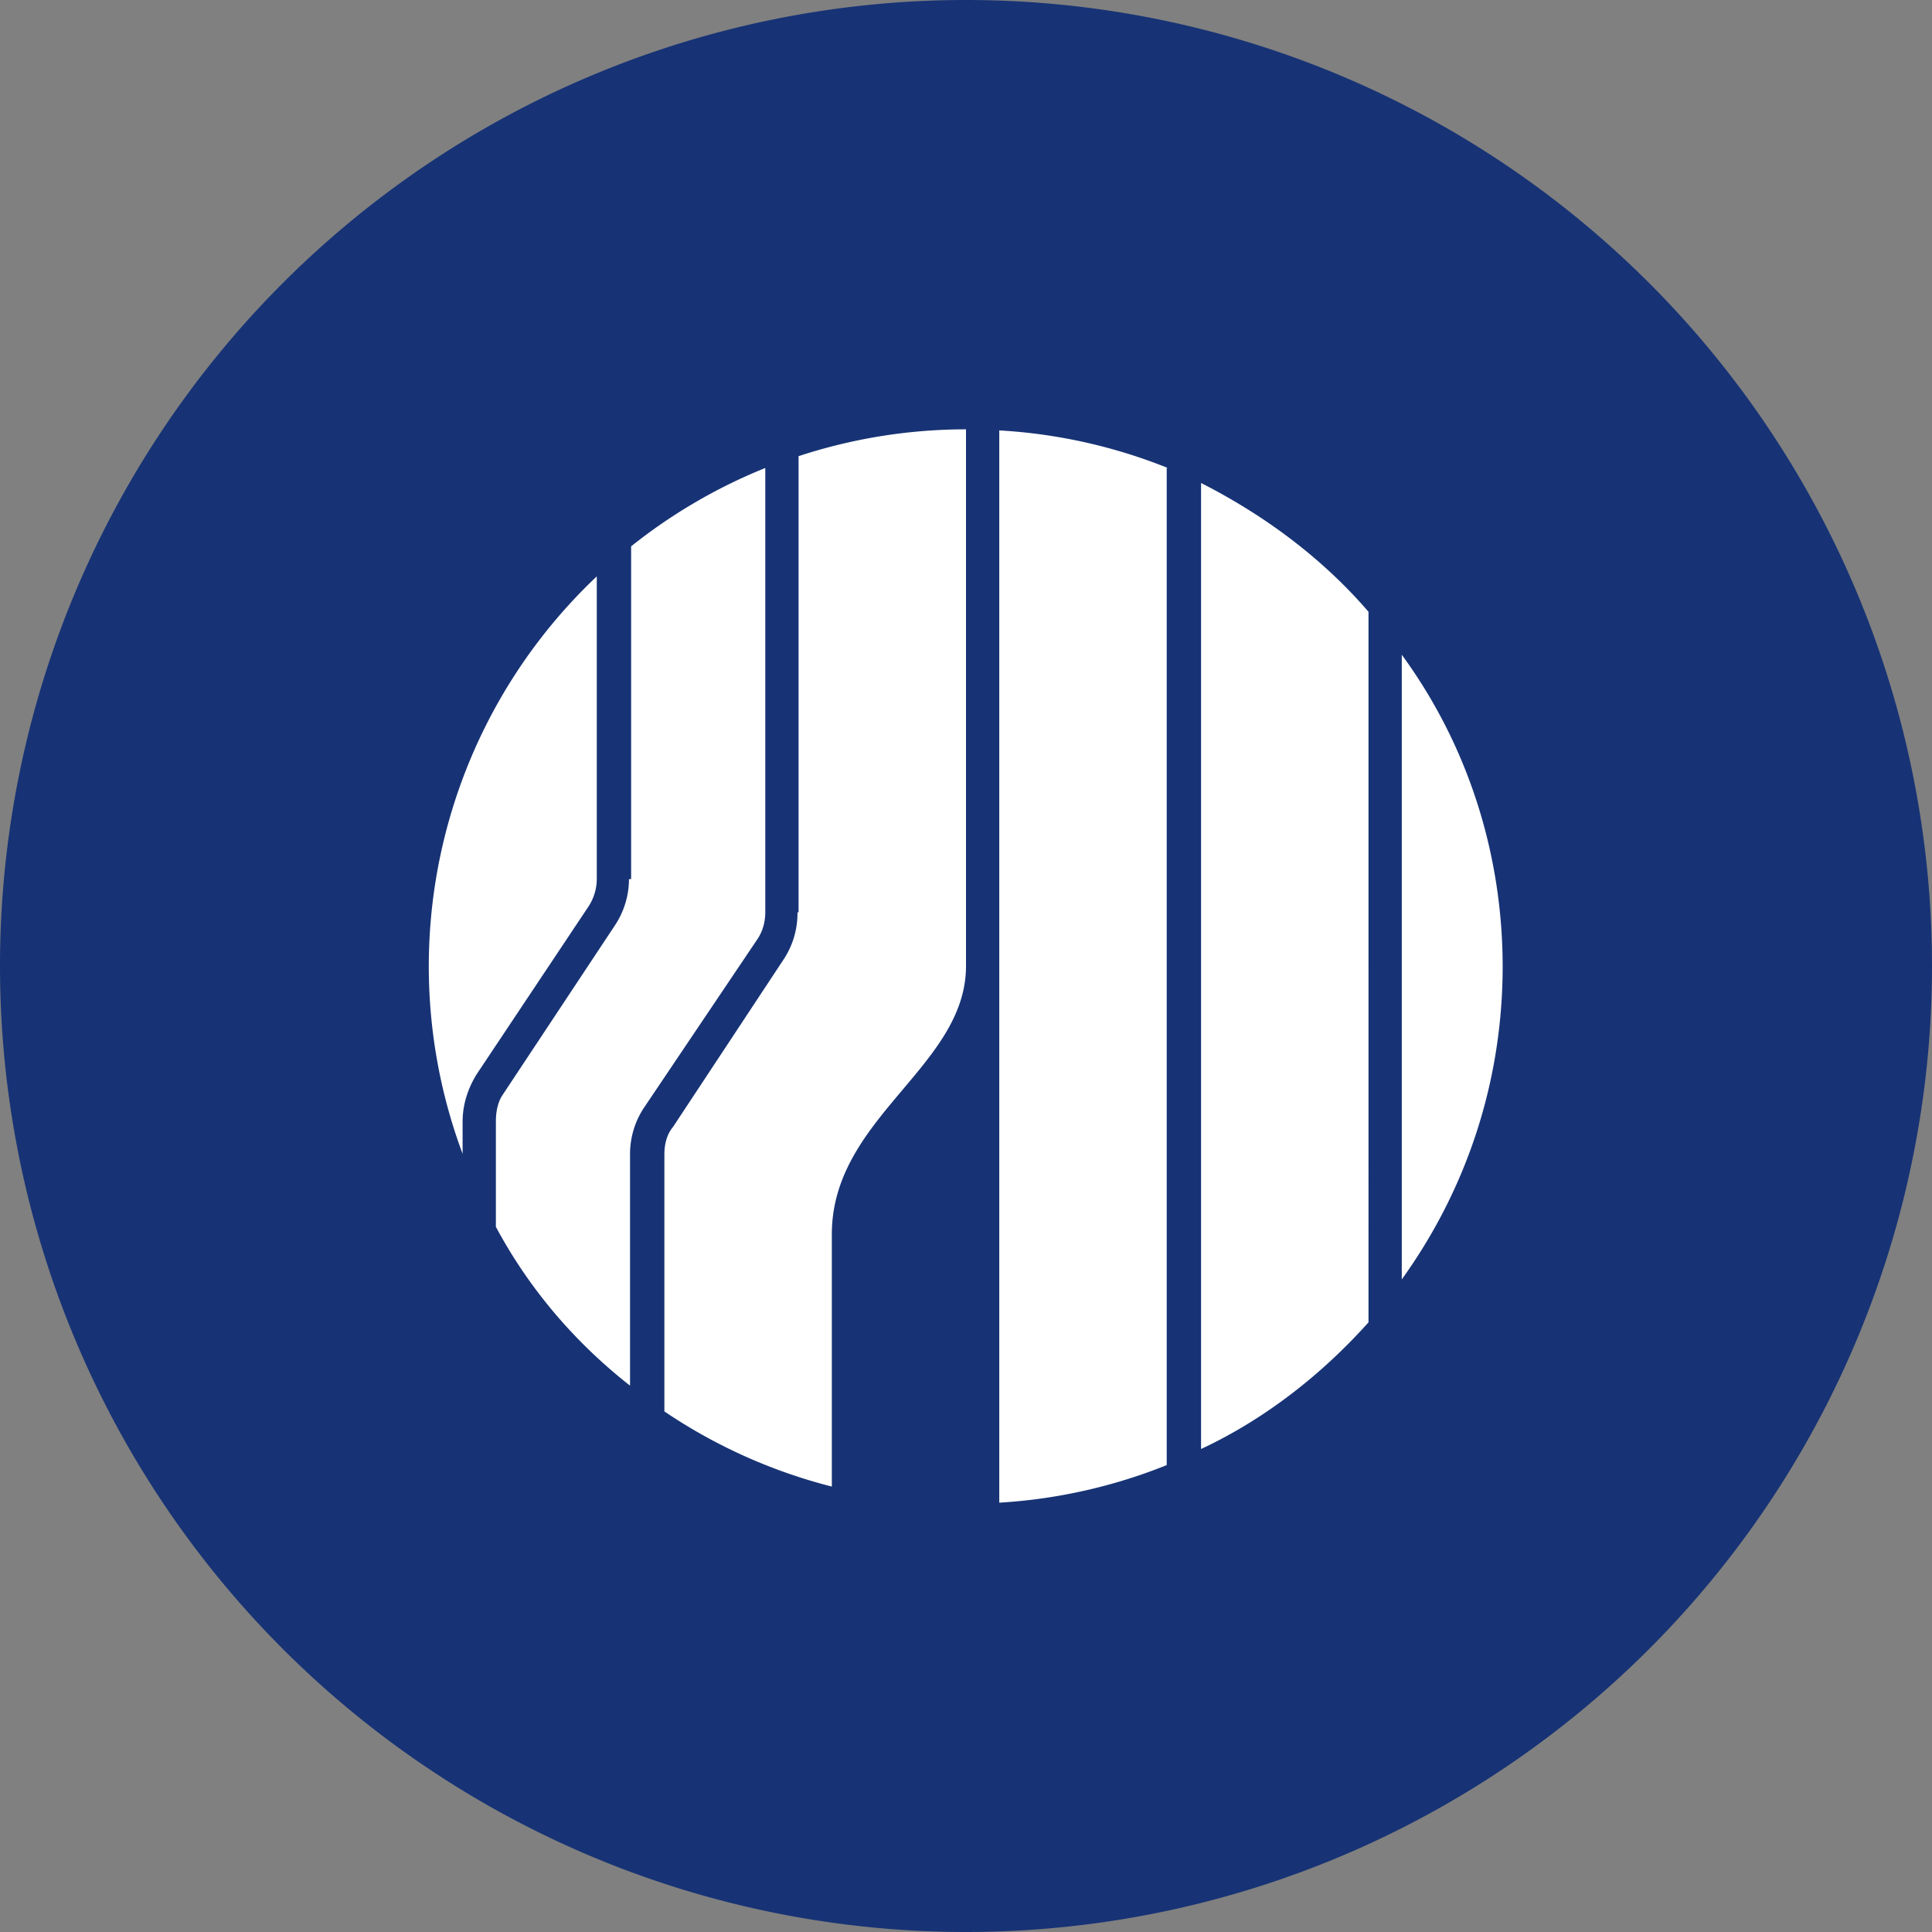
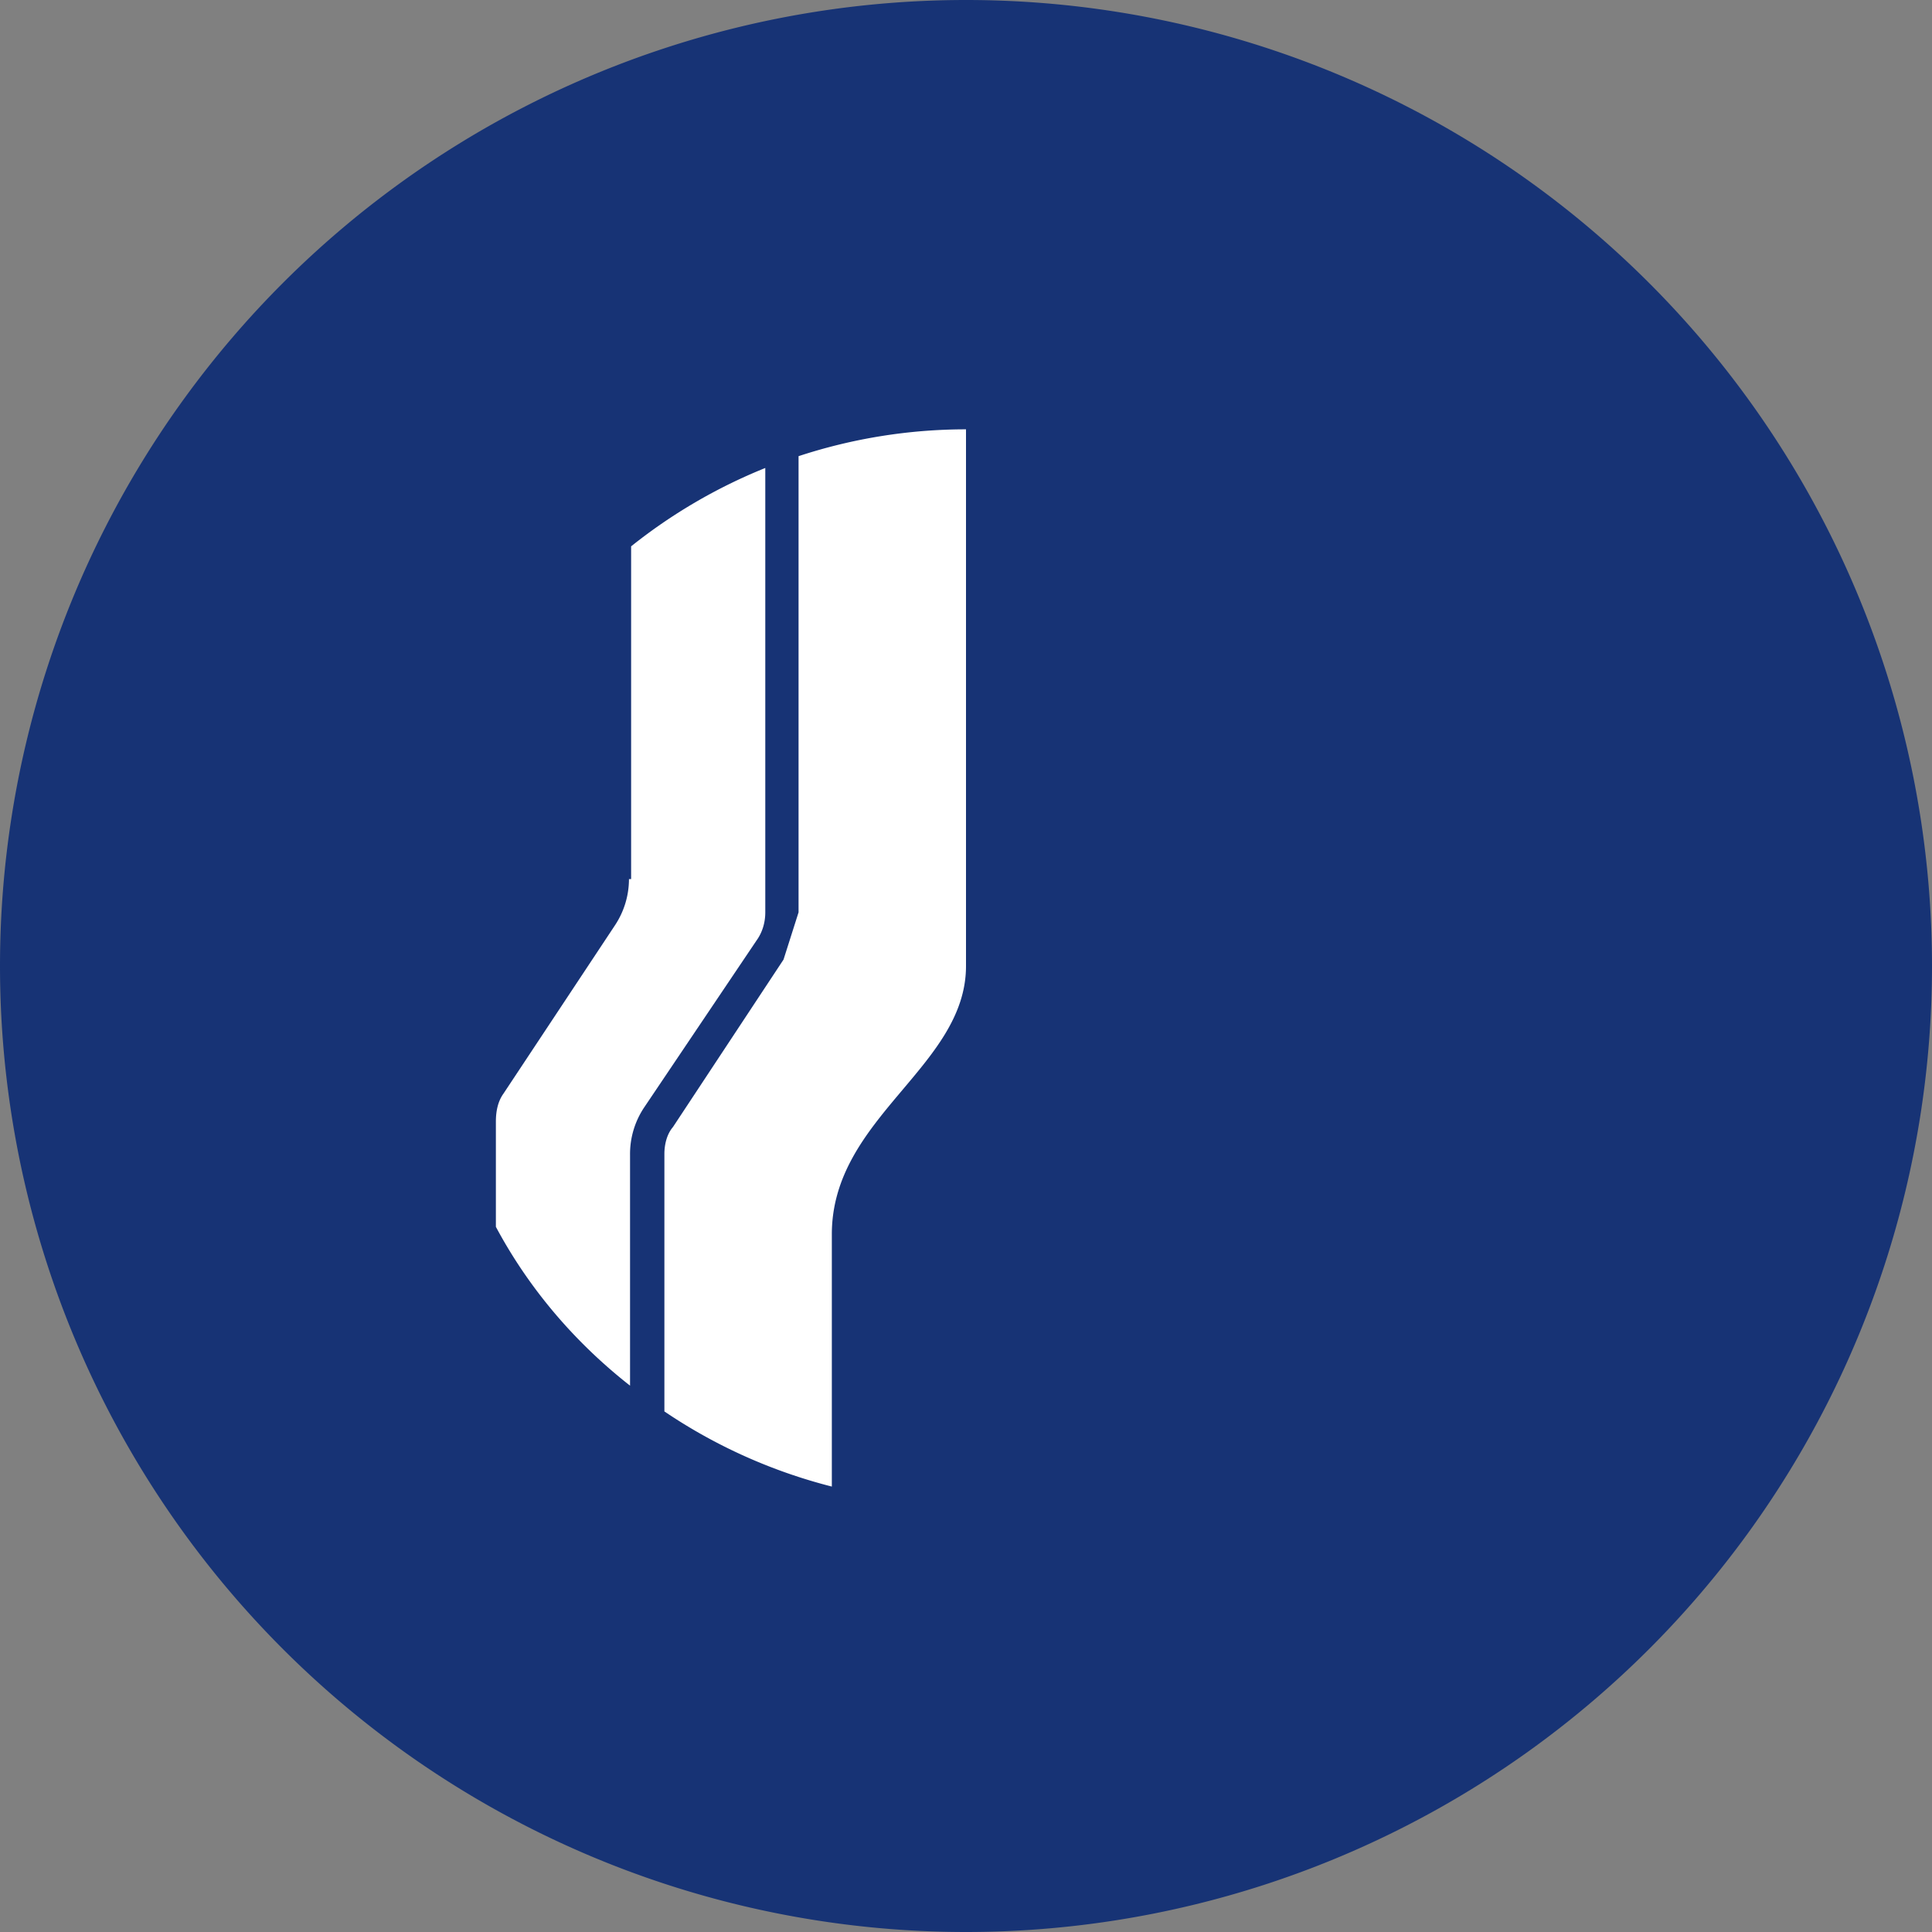
<svg xmlns="http://www.w3.org/2000/svg" width="18" height="18">
  <rect width="100%" height="100%" fill="#808080" stroke="none" />
  <path d="M0 9a9 9 0 1118 0A9 9 0 010 9z" fill="#173375" />
-   <path d="M7.44 8.5V4.25A5 5 0 019 4v5c0 .94-1.25 1.41-1.25 2.5v2.35a4.97 4.97 0 01-1.56-.7v-2.4c0-.08.02-.18.08-.25L7.3 8.94a.78.78 0 00.13-.44z" fill="#fff" />
+   <path d="M7.44 8.5V4.25A5 5 0 019 4v5c0 .94-1.25 1.41-1.25 2.5v2.35a4.97 4.97 0 01-1.56-.7v-2.4c0-.08.02-.18.08-.25L7.3 8.94z" fill="#fff" />
  <path d="M5.88 8.19v-3.1a5 5 0 011.25-.73V8.5c0 .1-.03.19-.08.26L6 10.32a.78.78 0 00-.13.44v2.15c-.51-.4-.94-.9-1.25-1.48v-.98c0-.1.02-.19.07-.26l1.04-1.57a.78.78 0 00.13-.43z" fill="#fff" />
-   <path d="M5.56 8.19V5.37a5 5 0 00-1.25 5.38v-.3c0-.16.05-.31.13-.44l1.04-1.56a.47.47 0 00.08-.26zM14 9c0 1.1-.35 2.1-.94 2.92V6.1c.6.82.94 1.83.94 2.91zm-1.25-3.3c-.43-.5-.97-.9-1.56-1.2v9c.6-.28 1.13-.7 1.56-1.18V5.69zm-1.87-1.34a4.97 4.97 0 00-1.57-.35V14a4.97 4.97 0 001.56-.35V4.36z" fill="#fff" />
</svg>